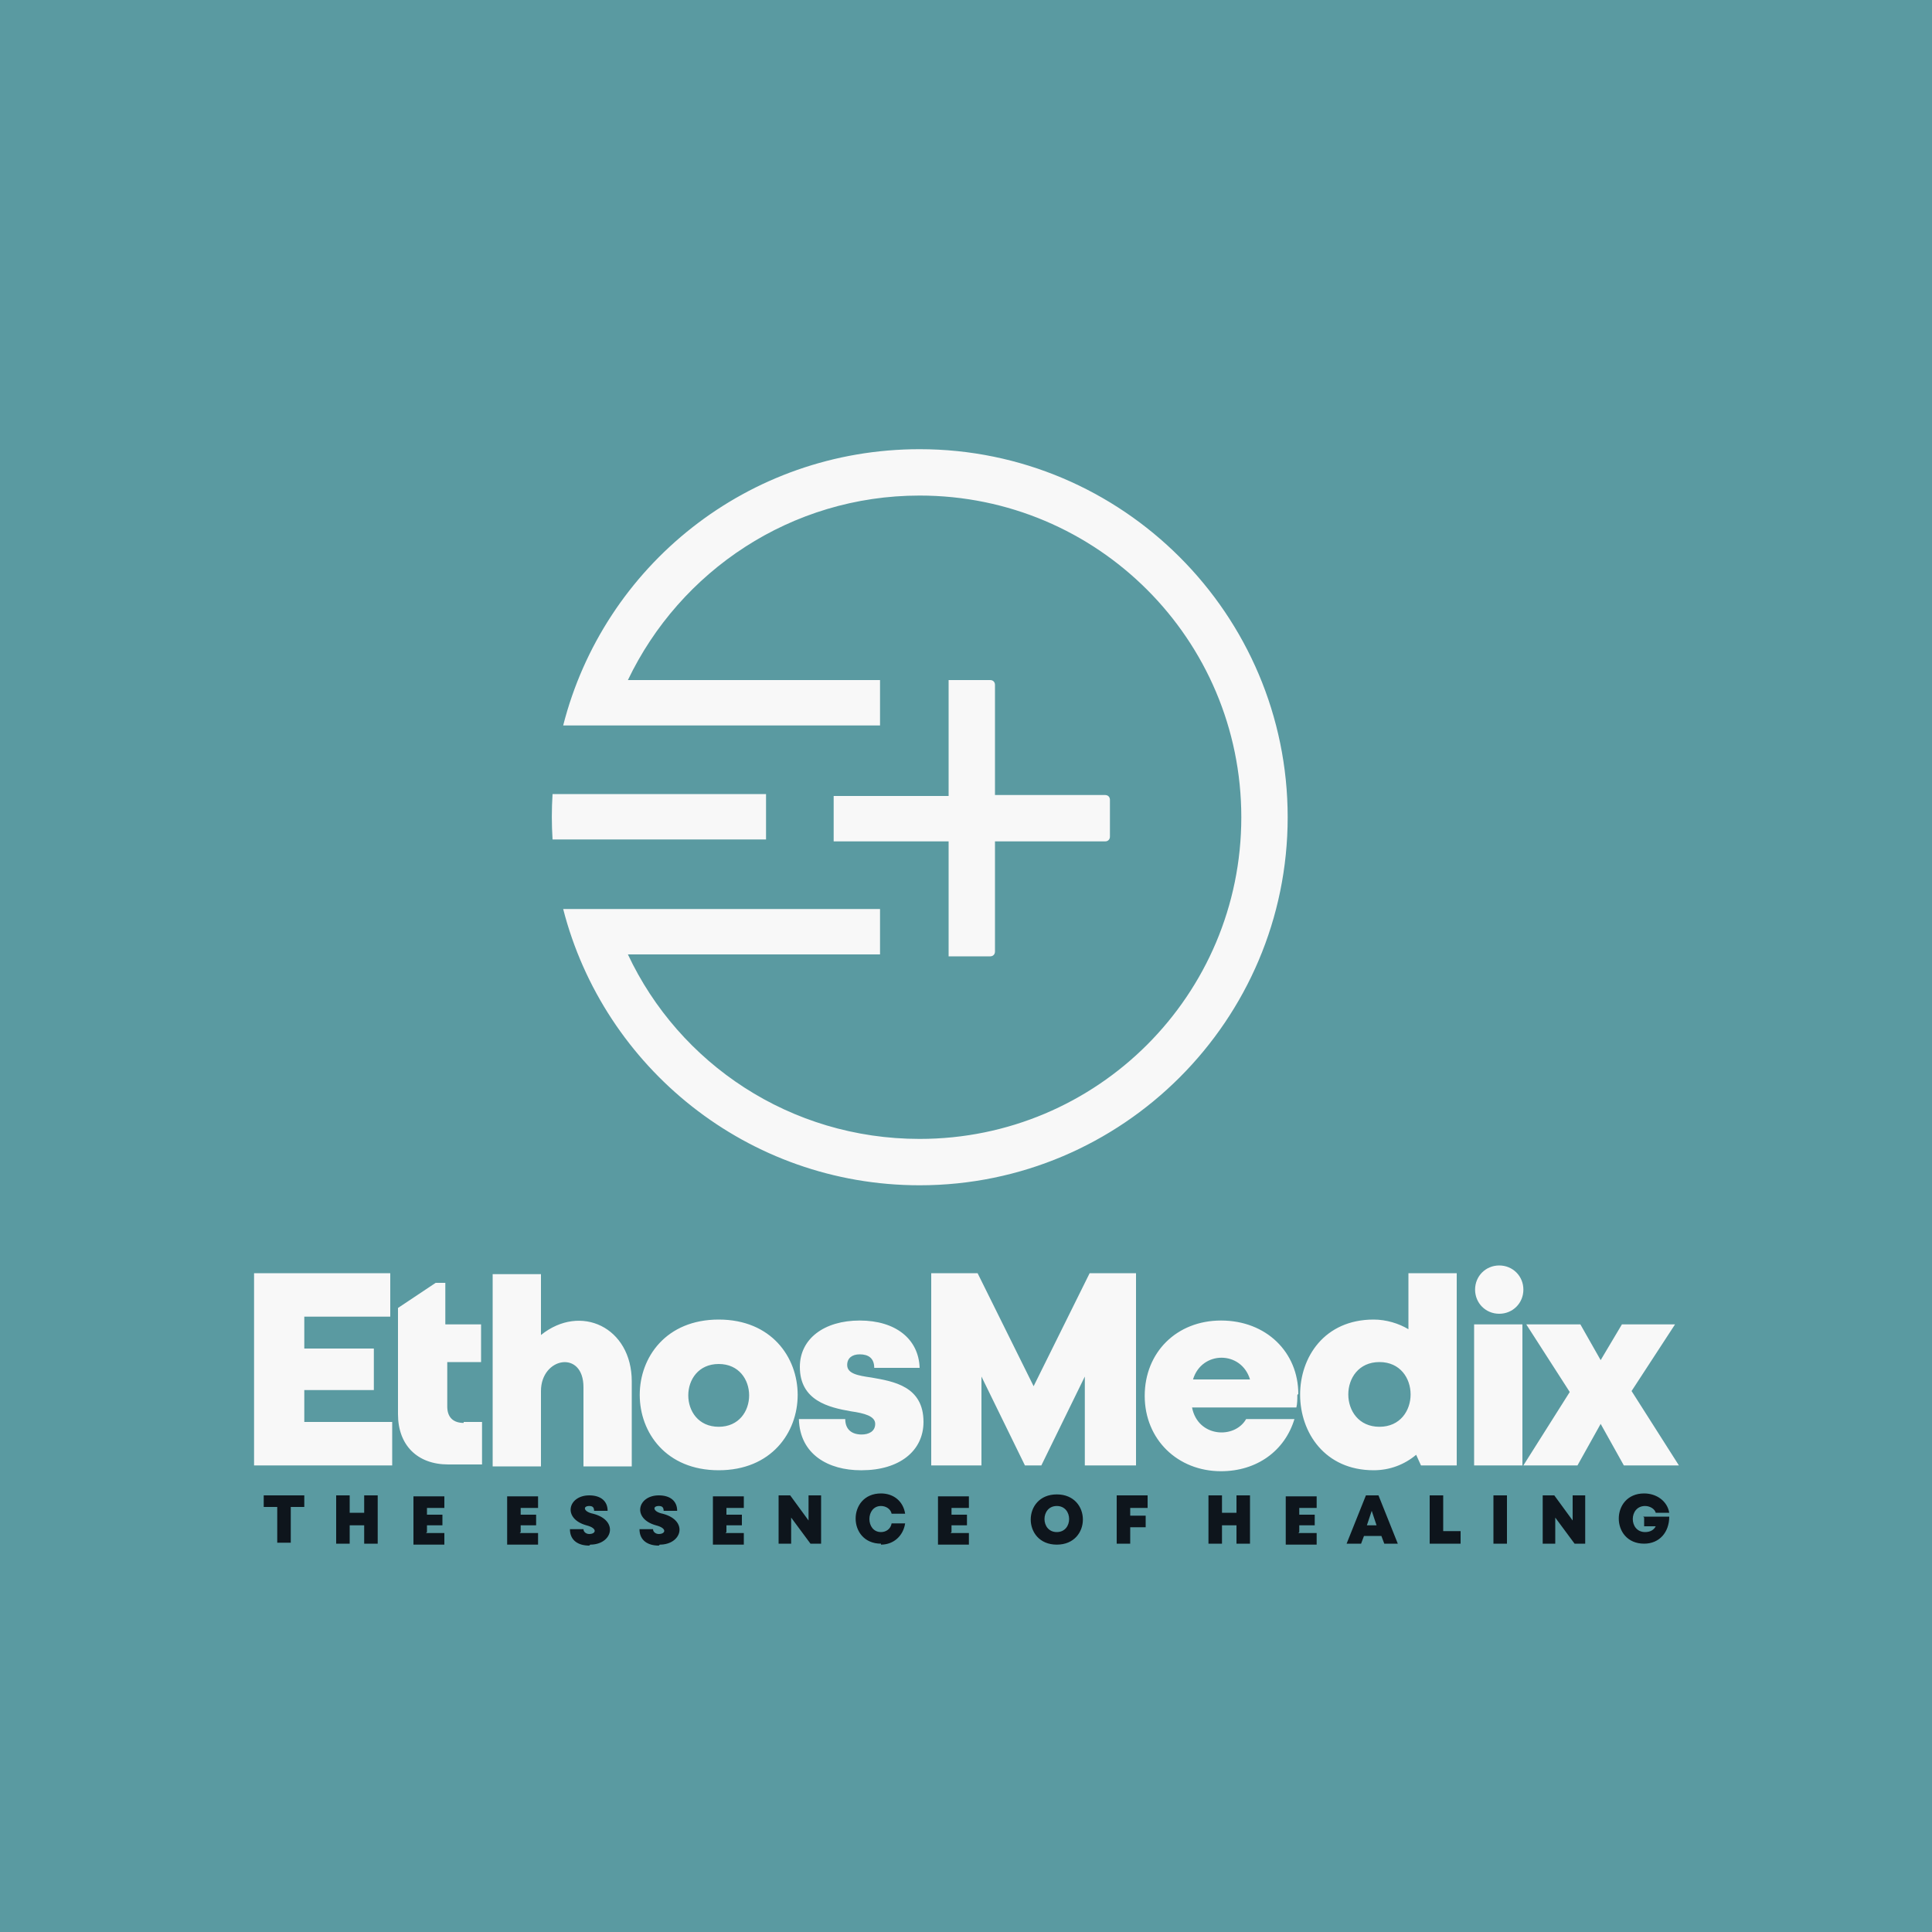
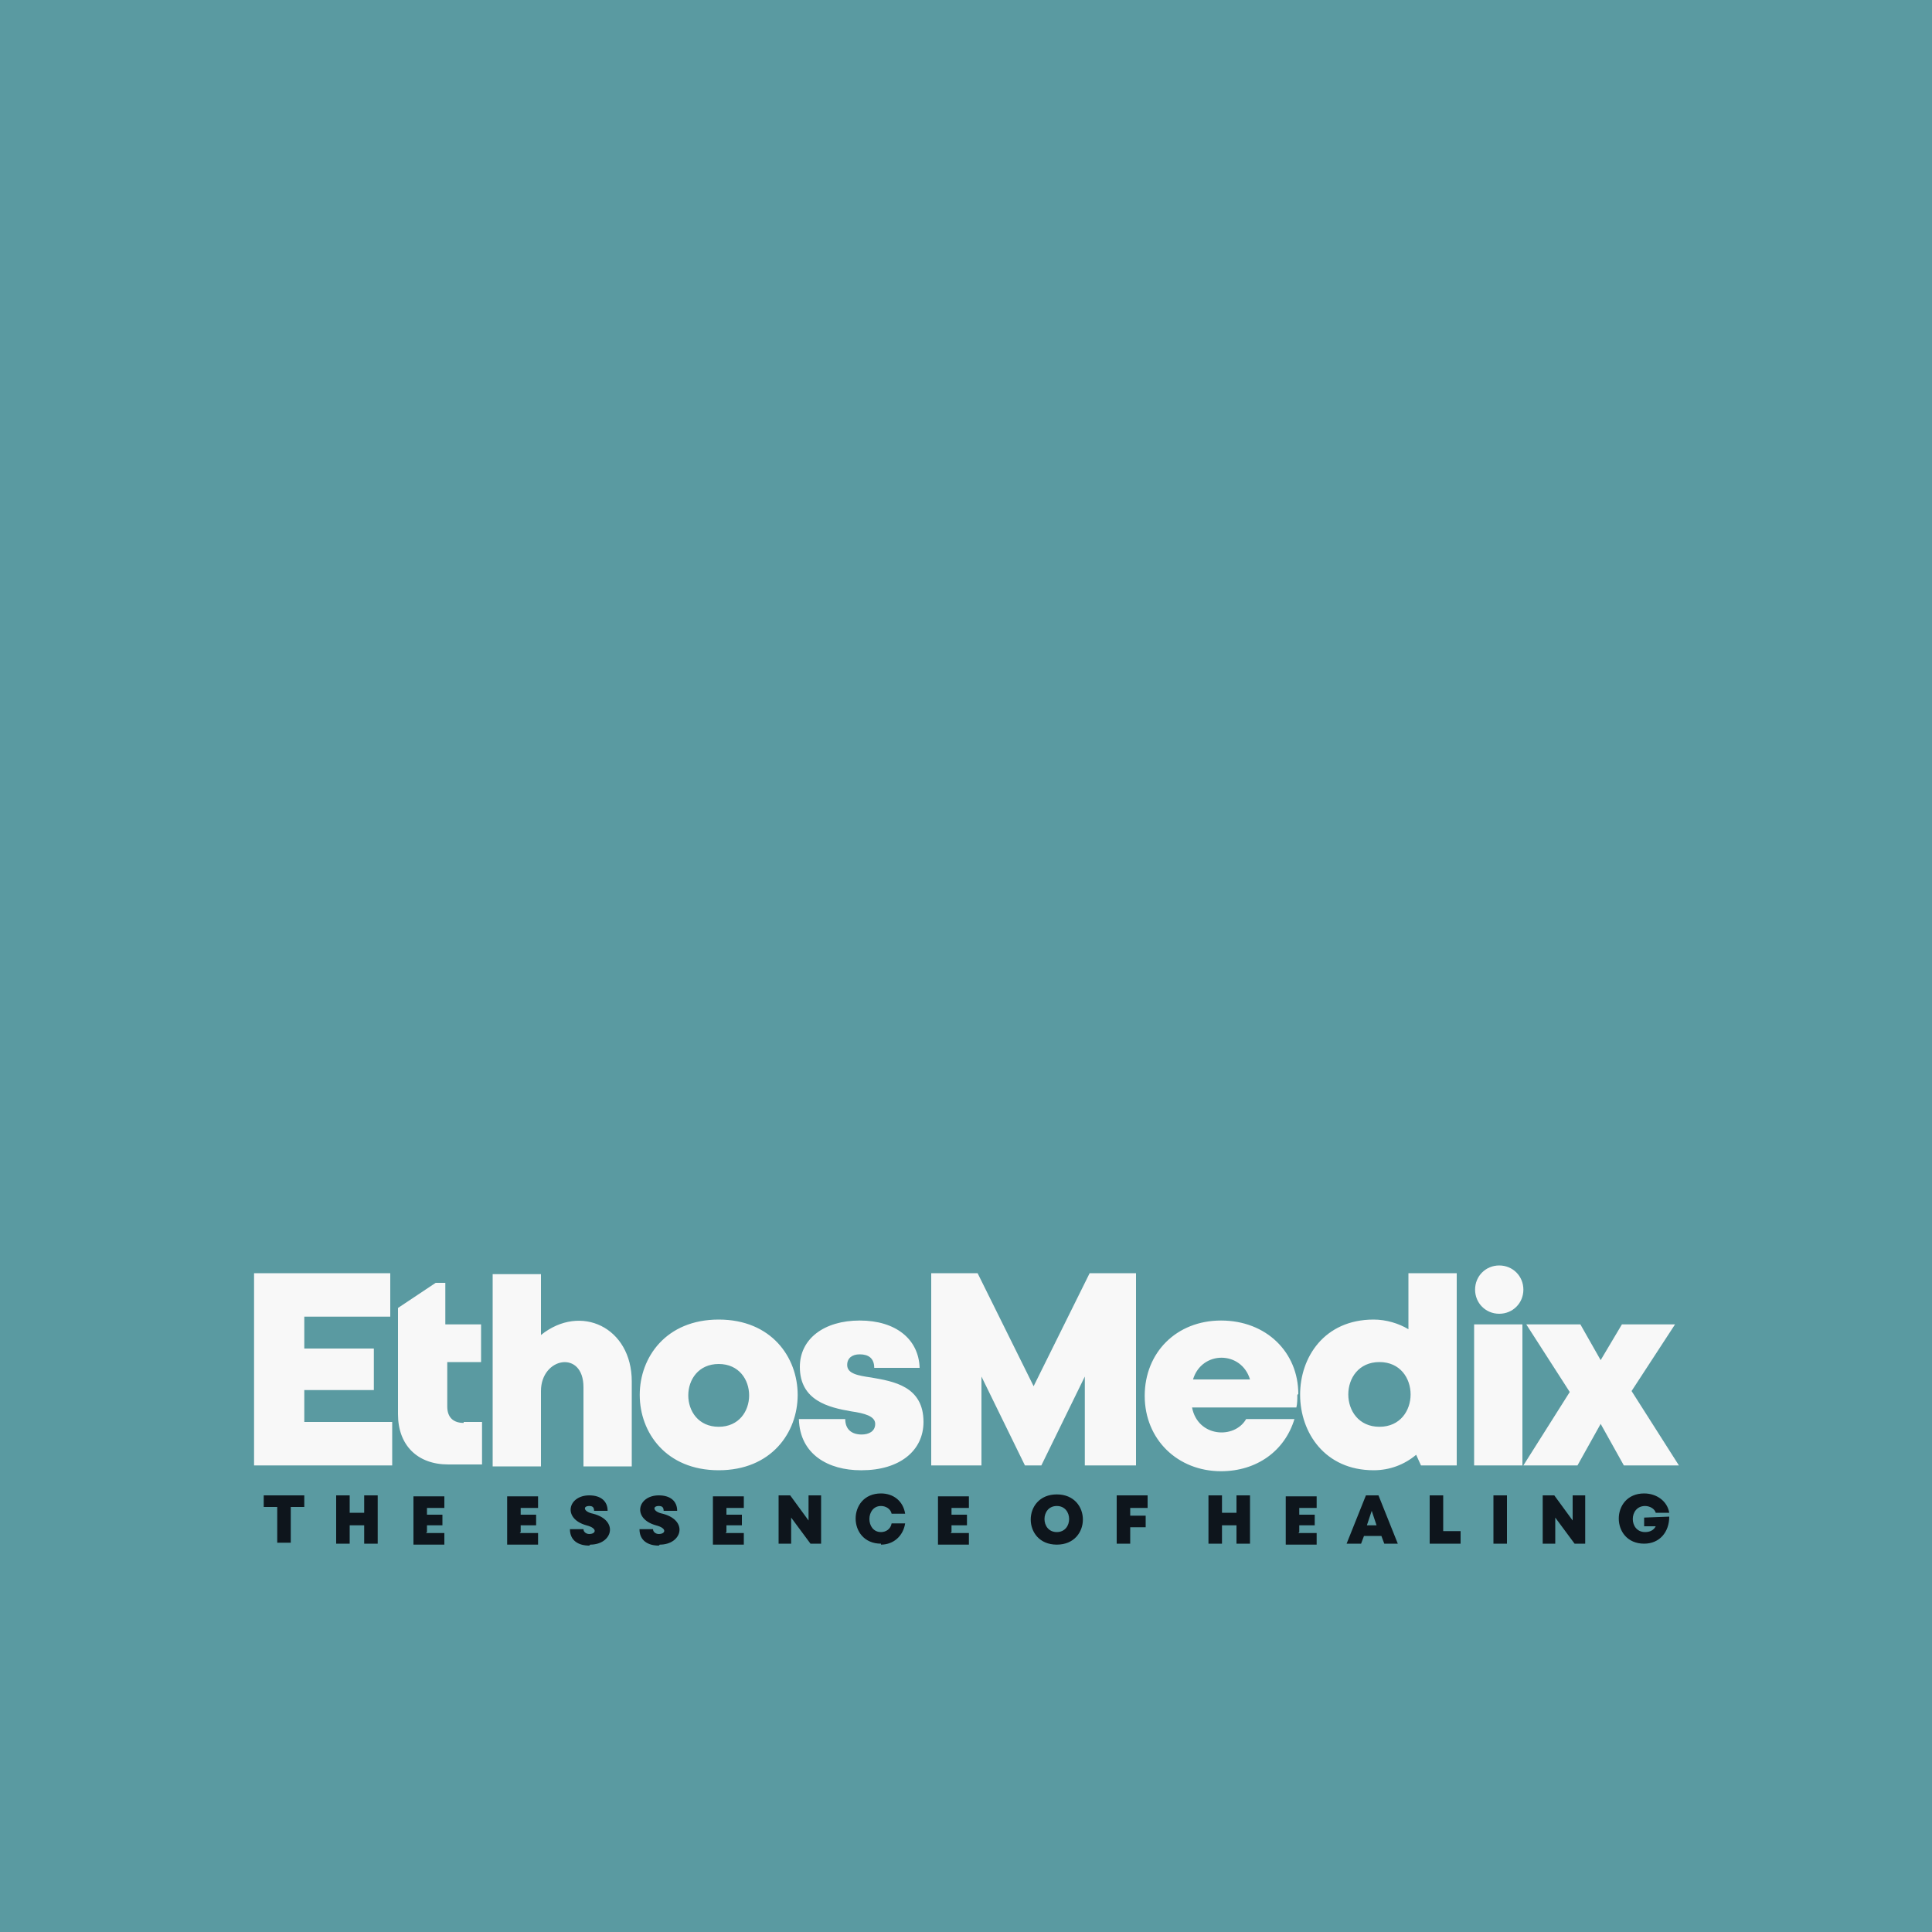
<svg xmlns="http://www.w3.org/2000/svg" xml:space="preserve" width="2000px" height="2000px" version="1.1" style="shape-rendering:geometricPrecision; text-rendering:geometricPrecision; image-rendering:optimizeQuality; fill-rule:evenodd; clip-rule:evenodd" viewBox="0 0 2000 2000">
  <defs>
    <style type="text/css">
   
    .fil0 {fill:#5A9AA1}
    .fil3 {fill:#F8F8F8}
    .fil2 {fill:#0E151C;fill-rule:nonzero}
    .fil1 {fill:#F8F8F8;fill-rule:nonzero}
   
  </style>
  </defs>
  <g id="Layer_x0020_1">
    <polygon class="fil0" points="0,-5 2000,-5 2000,2005 0,2005 " />
    <path class="fil1" d="M1552 1310c14,0 25,11 25,25 0,14 -11,25 -25,25 -14,0 -25,-11 -25,-25 0,-14 11,-25 25,-25zm186 207l-49 -77 45 -69 -55 0 -22 37 -21 -37 -56 0 45 70 -48 76 56 0 24 -43 24 43 56 0zm-212 0l50 0 0 -146 -50 0 0 146zm-98 -40c-43,0 -43,-67 0,-67 43,0 43,67 0,67zm30 -159l0 58c-10,-6 -23,-10 -36,-10 -102,0 -101,156 0,156 17,0 32,-6 44,-16l5 11 37 0 0 -199 -50 0zm-164 110l-59 0c9,-30 50,-30 59,0zm50 15c0,-43 -33,-76 -80,-76 -46,0 -79,33 -79,78 0,45 34,78 79,78 37,0 66,-21 76,-54l-50 0c-12,21 -50,19 -56,-12l108 0c1,-4 1,-9 1,-13zm-168 74l0 -199 -48 0 -58 117 -58 -117 -48 0 0 199 52 0 0 -92 45 92 17 0 45 -92 0 92 52 0zm-284 5c39,0 64,-20 64,-50 0,-37 -31,-42 -54,-46 -14,-2 -25,-4 -25,-13 0,-7 5,-11 13,-11 9,0 15,4 15,14l47 0c-1,-30 -25,-49 -62,-49 -37,0 -62,19 -62,48 0,35 30,42 53,46 14,2 25,5 25,13 0,8 -7,11 -14,11 -10,0 -17,-5 -17,-16l-48 0c1,37 31,53 64,53zm-148 -45c-42,0 -42,-65 0,-65 42,0 42,65 0,65zm0 45c109,0 109,-156 0,-156 -109,0 -109,156 0,156zm-184 -141l0 -62 -50 0 0 199 50 0 0 -78c0,-35 44,-43 44,-4l0 82 50 0 0 -88c0,-56 -53,-81 -94,-48zm-80 92c-11,0 -17,-6 -17,-17l0 -46 35 0 0 -39 -37 0 0 -43 -10 0 -39 26 0 110c0,32 20,52 52,52l35 0 0 -44 -19 0zm-165 -1l0 -33 72 0 0 -43 -72 0 0 -33 89 0 0 -45 -141 0 0 199 143 0 0 -45 -91 0z" />
-     <path class="fil2" d="M314 1548l-41 0 0 12 14 0 0 37 14 0 0 -37 14 0 0 -12zm63 0l0 18 -15 0 0 -18 -14 0 0 50 14 0 0 -19 15 0 0 19 14 0 0 -50 -14 0zm65 38l0 -7 16 0 0 -11 -16 0 0 -7 18 0 0 -12 -32 0 0 50 32 0 0 -12 -19 0zm97 0l0 -7 16 0 0 -11 -16 0 0 -7 18 0 0 -12 -32 0 0 50 32 0 0 -12 -19 0zm72 13c23,0 30,-25 3,-32 -10,-2 -11,-8 -4,-8 3,0 5,1 5,5l14 0c0,-10 -7,-16 -19,-16 -22,0 -28,24 -3,31 12,3 10,9 3,9 -3,0 -6,-2 -6,-5l-14 0c0,12 9,17 20,17zm72 0c23,0 30,-25 3,-32 -10,-2 -11,-8 -4,-8 3,0 5,1 5,5l14 0c0,-10 -7,-16 -19,-16 -22,0 -28,24 -3,31 12,3 10,9 3,9 -3,0 -6,-2 -6,-5l-14 0c0,12 9,17 20,17zm69 -13l0 -7 16 0 0 -11 -16 0 0 -7 18 0 0 -12 -32 0 0 50 32 0 0 -12 -19 0zm85 -38l0 26 -19 -26 -12 0 0 50 13 0 0 -27 20 27 11 0 0 -50 -13 0zm75 51c13,0 23,-9 25,-22l-14 0c-1,6 -6,9 -11,9 -16,0 -16,-27 0,-27 5,0 10,3 11,8l14 0c-2,-13 -12,-21 -25,-21 -35,0 -35,52 0,52zm73 -13l0 -7 16 0 0 -11 -16 0 0 -7 18 0 0 -12 -32 0 0 50 32 0 0 -12 -19 0zm109 13c36,0 36,-52 0,-52 -36,0 -36,52 0,52zm0 -13c-17,0 -17,-27 0,-27 17,0 17,27 0,27zm94 -26l0 -12 -32 0 0 50 14 0 0 -17 16 0 0 -12 -16 0 0 -8 18 0zm92 -12l0 18 -15 0 0 -18 -14 0 0 50 14 0 0 -19 15 0 0 19 14 0 0 -50 -14 0zm65 38l0 -7 16 0 0 -11 -16 0 0 -7 18 0 0 -12 -32 0 0 50 32 0 0 -12 -19 0zm87 12l15 0 -20 -50 -13 0 -20 50 15 0 3 -8 18 0 3 8zm-6 -19l-11 0 5 -15 5 15zm68 6l0 -37 -14 0 0 50 32 0 0 -13 -18 0zm52 13l14 0 0 -50 -14 0 0 50zm82 -50l0 26 -19 -26 -12 0 0 50 13 0 0 -27 20 27 11 0 0 -50 -13 0zm74 23l0 9 12 0c-2,4 -6,6 -11,6 -17,0 -17,-27 0,-27 5,0 10,3 11,7l14 0c-2,-12 -13,-20 -26,-20 -35,0 -35,52 0,52 16,0 26,-12 26,-28l-27 0z" />
-     <path class="fil3" d="M952 465c210,0 381,171 381,381 0,210 -171,381 -381,381 -178,0 -327,-122 -369,-286l0 0 328 0 0 47 -261 0c53,113 168,191 302,191 184,0 333,-149 333,-333 0,-184 -149,-333 -333,-333 -133,0 -248,78 -302,191l261 0 0 47 -328 0 0 0 0 0c42,-165 191,-286 369,-286zm30 239l43 0c3,0 5,2 5,5l0 114 114 0c3,0 5,2 5,5l0 38c0,3 -2,5 -5,5l-114 0 0 114c0,3 -2,5 -5,5l-43 0 0 -119 -119 0 0 -47 119 0 0 -118zm-410 118l221 0 0 47 -221 0c-1,-16 -1,-31 0,-47z" />
+     <path class="fil2" d="M314 1548l-41 0 0 12 14 0 0 37 14 0 0 -37 14 0 0 -12zm63 0l0 18 -15 0 0 -18 -14 0 0 50 14 0 0 -19 15 0 0 19 14 0 0 -50 -14 0zm65 38l0 -7 16 0 0 -11 -16 0 0 -7 18 0 0 -12 -32 0 0 50 32 0 0 -12 -19 0zm97 0l0 -7 16 0 0 -11 -16 0 0 -7 18 0 0 -12 -32 0 0 50 32 0 0 -12 -19 0zm72 13c23,0 30,-25 3,-32 -10,-2 -11,-8 -4,-8 3,0 5,1 5,5l14 0c0,-10 -7,-16 -19,-16 -22,0 -28,24 -3,31 12,3 10,9 3,9 -3,0 -6,-2 -6,-5l-14 0c0,12 9,17 20,17zm72 0c23,0 30,-25 3,-32 -10,-2 -11,-8 -4,-8 3,0 5,1 5,5l14 0c0,-10 -7,-16 -19,-16 -22,0 -28,24 -3,31 12,3 10,9 3,9 -3,0 -6,-2 -6,-5l-14 0c0,12 9,17 20,17zm69 -13l0 -7 16 0 0 -11 -16 0 0 -7 18 0 0 -12 -32 0 0 50 32 0 0 -12 -19 0zm85 -38l0 26 -19 -26 -12 0 0 50 13 0 0 -27 20 27 11 0 0 -50 -13 0zm75 51c13,0 23,-9 25,-22l-14 0c-1,6 -6,9 -11,9 -16,0 -16,-27 0,-27 5,0 10,3 11,8l14 0c-2,-13 -12,-21 -25,-21 -35,0 -35,52 0,52zm73 -13l0 -7 16 0 0 -11 -16 0 0 -7 18 0 0 -12 -32 0 0 50 32 0 0 -12 -19 0zm109 13c36,0 36,-52 0,-52 -36,0 -36,52 0,52zm0 -13c-17,0 -17,-27 0,-27 17,0 17,27 0,27zm94 -26l0 -12 -32 0 0 50 14 0 0 -17 16 0 0 -12 -16 0 0 -8 18 0zm92 -12l0 18 -15 0 0 -18 -14 0 0 50 14 0 0 -19 15 0 0 19 14 0 0 -50 -14 0zm65 38l0 -7 16 0 0 -11 -16 0 0 -7 18 0 0 -12 -32 0 0 50 32 0 0 -12 -19 0zm87 12l15 0 -20 -50 -13 0 -20 50 15 0 3 -8 18 0 3 8zm-6 -19l-11 0 5 -15 5 15zm68 6l0 -37 -14 0 0 50 32 0 0 -13 -18 0zm52 13l14 0 0 -50 -14 0 0 50zm82 -50l0 26 -19 -26 -12 0 0 50 13 0 0 -27 20 27 11 0 0 -50 -13 0zm74 23l0 9 12 0c-2,4 -6,6 -11,6 -17,0 -17,-27 0,-27 5,0 10,3 11,7l14 0c-2,-12 -13,-20 -26,-20 -35,0 -35,52 0,52 16,0 26,-12 26,-28z" />
  </g>
</svg>